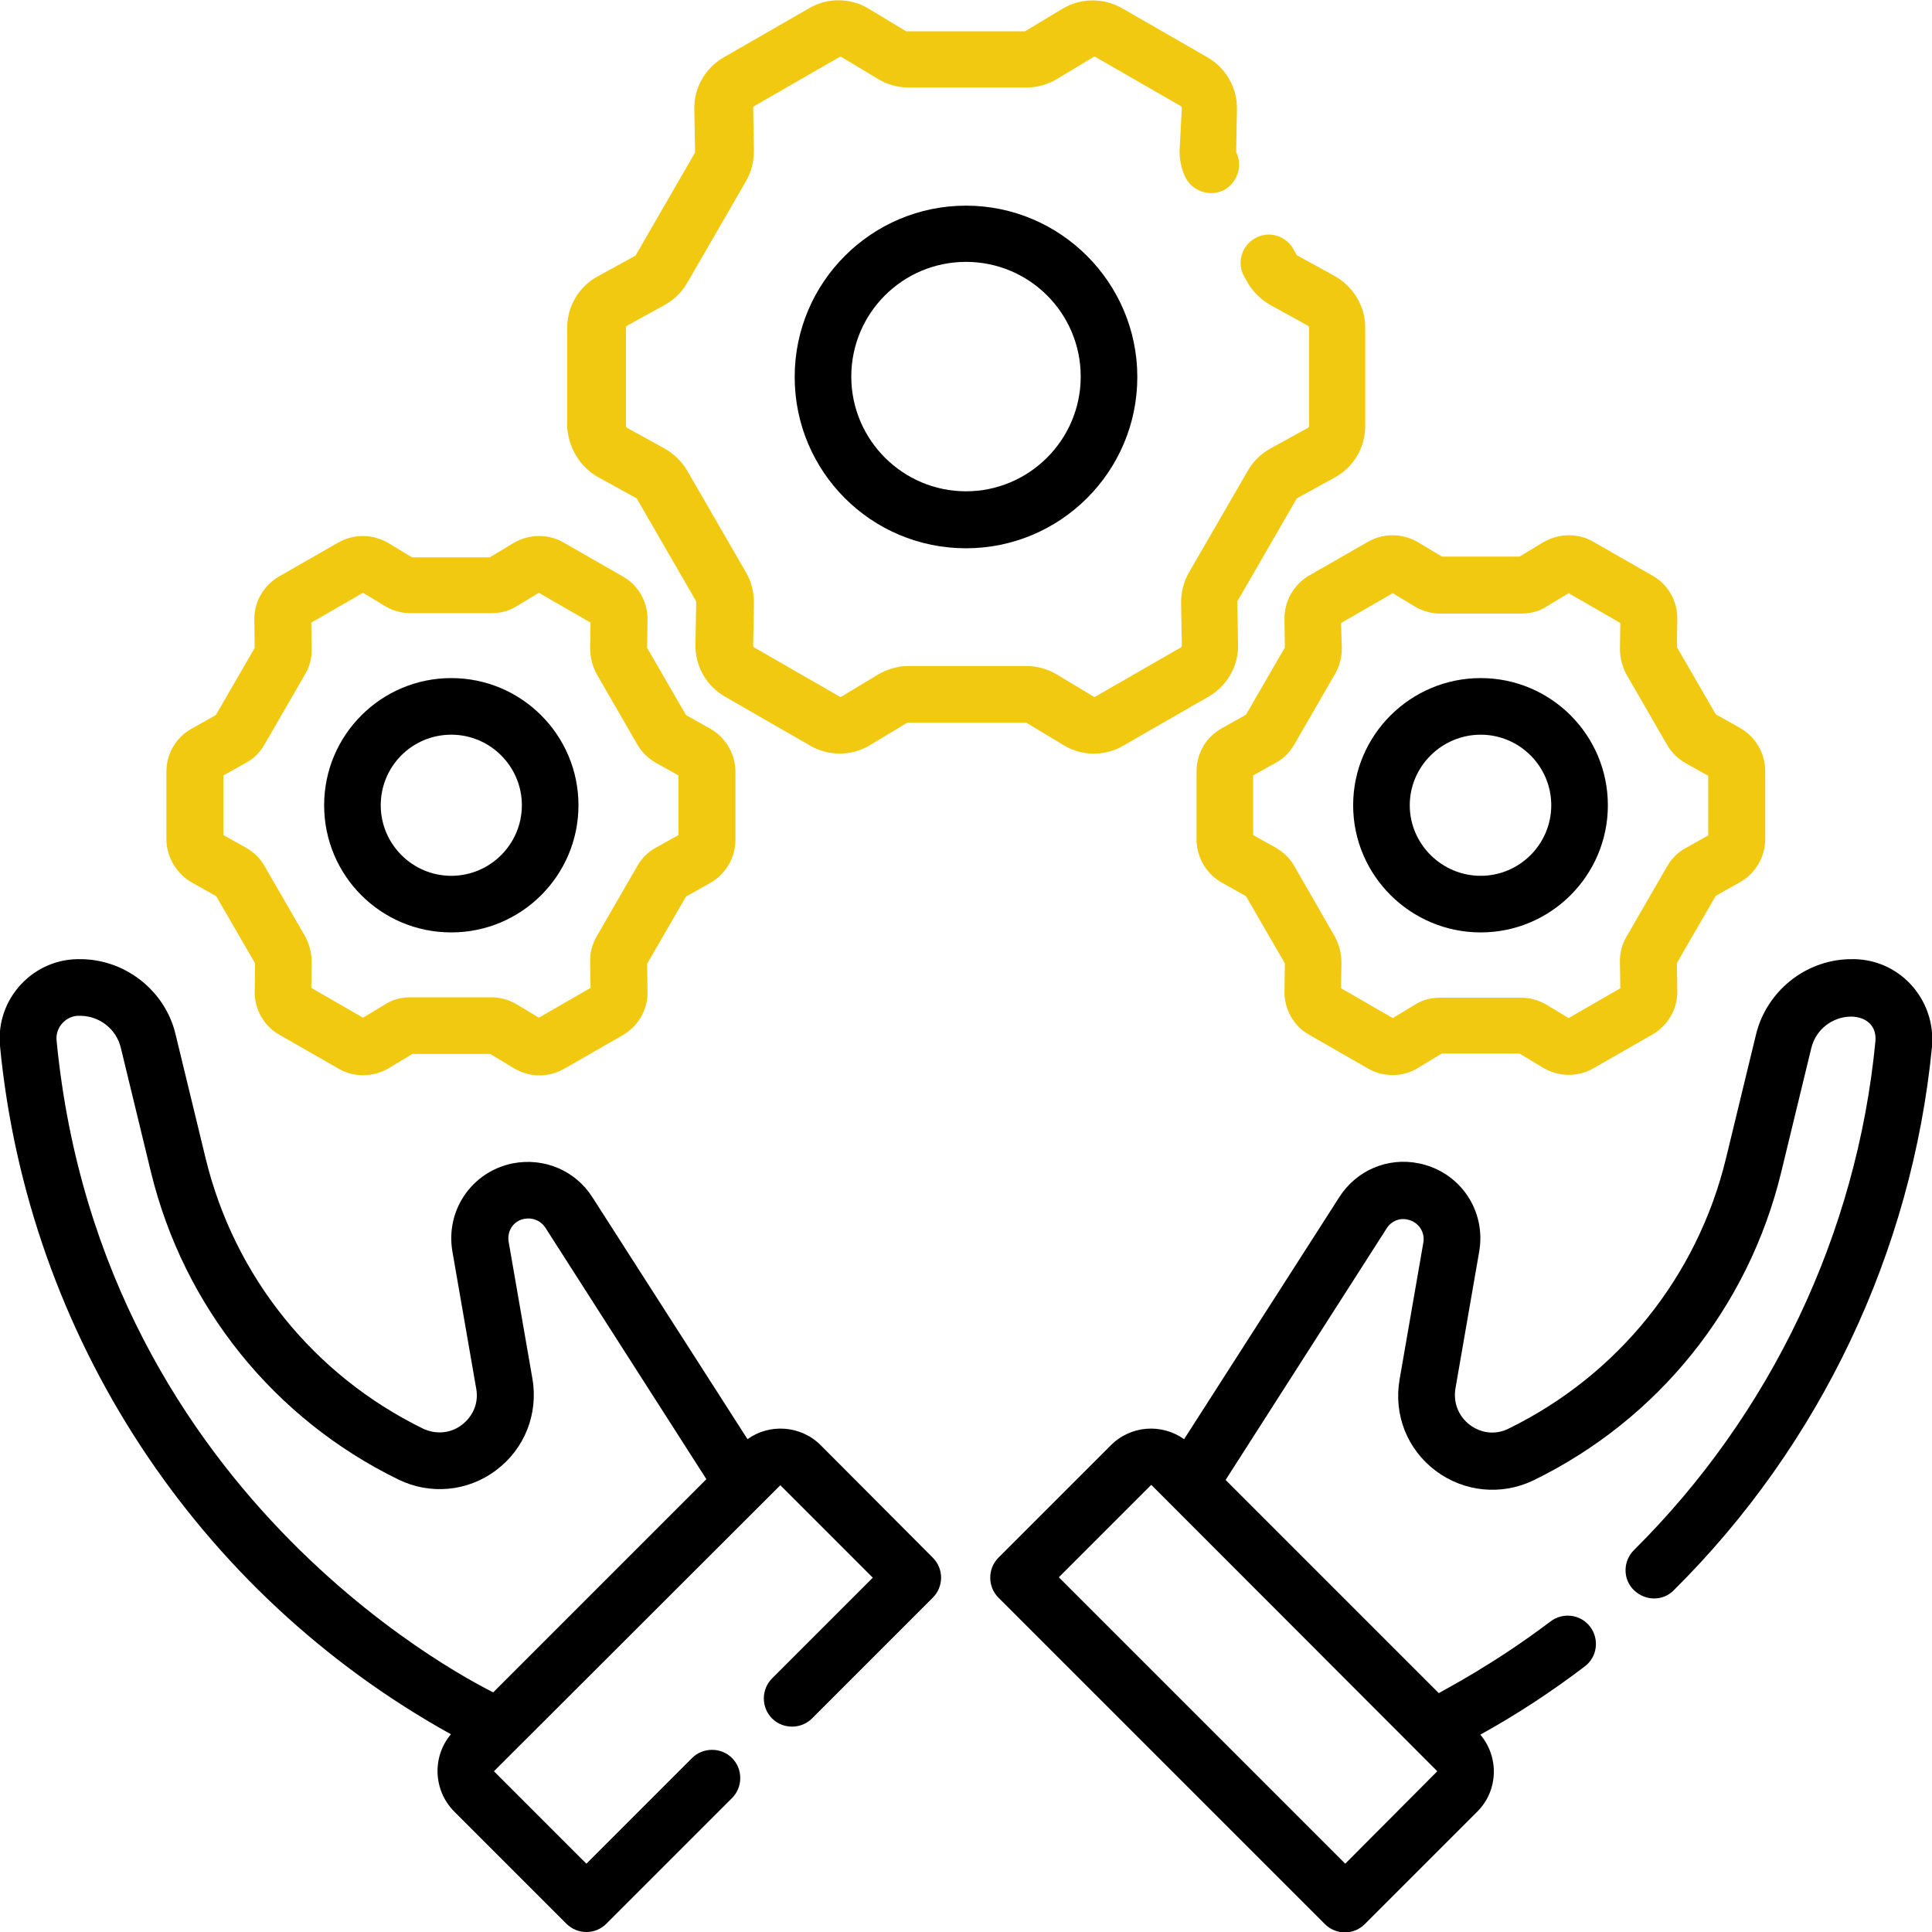
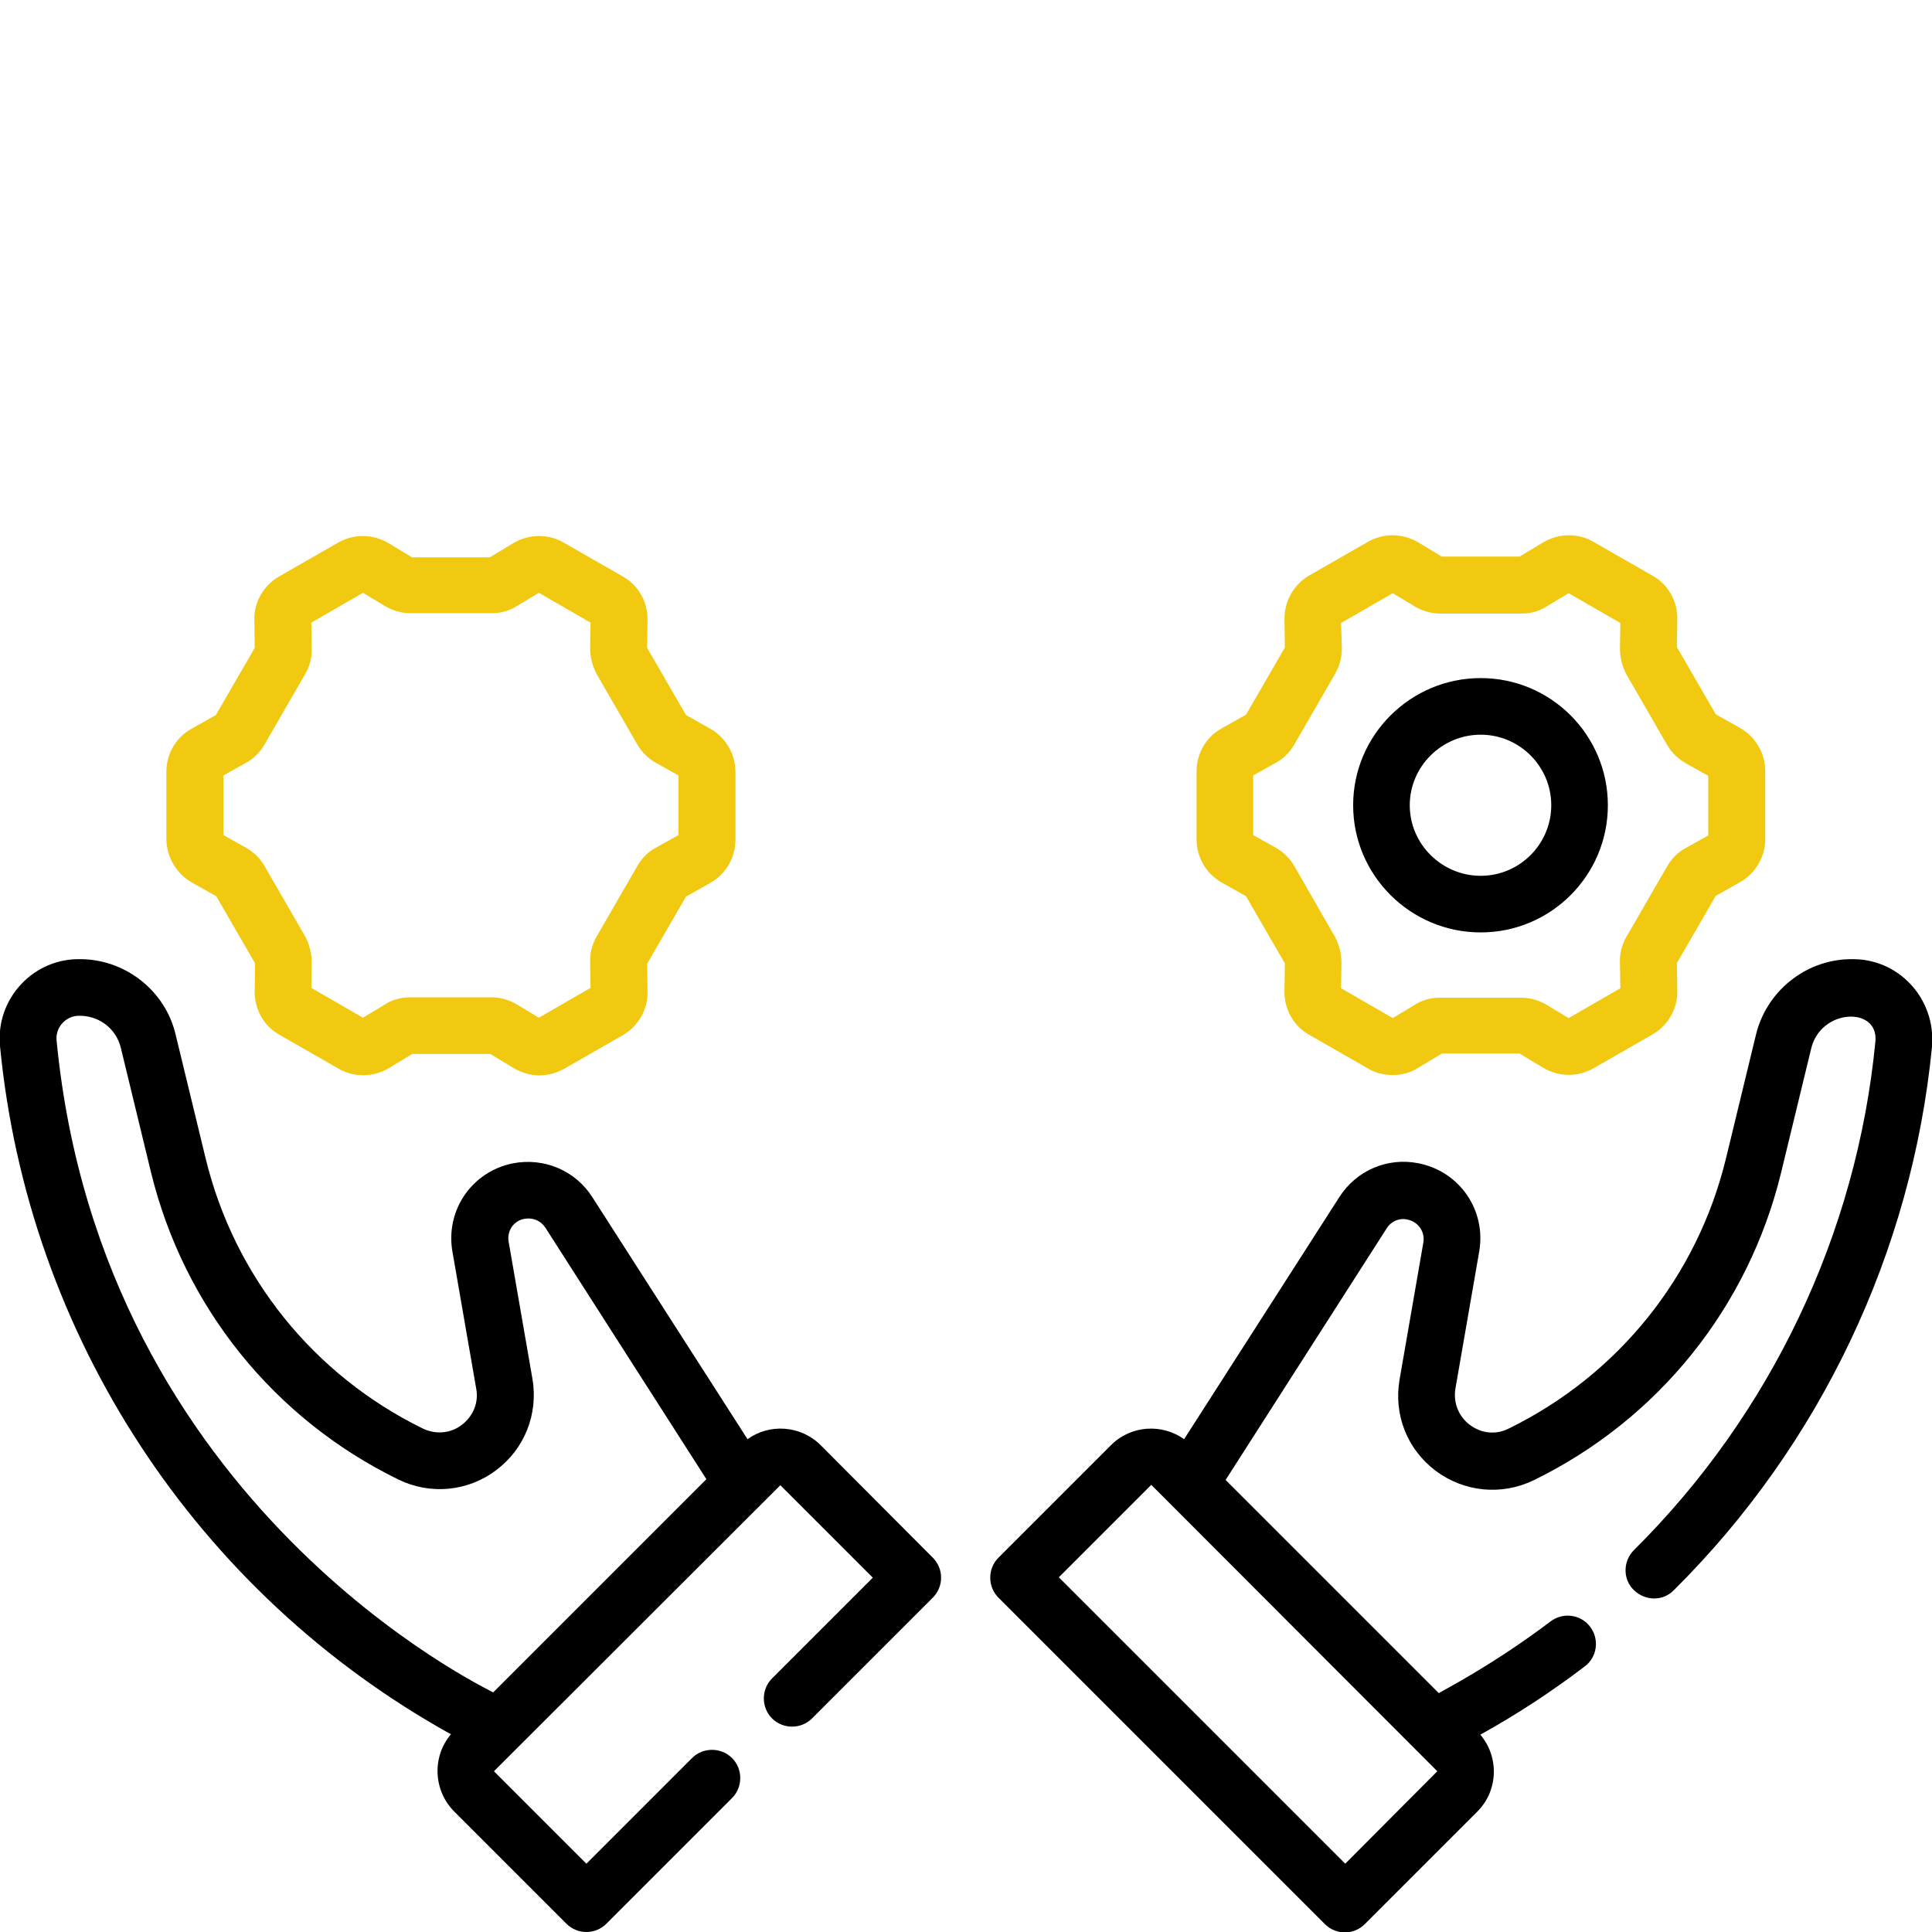
<svg xmlns="http://www.w3.org/2000/svg" version="1.1" id="Capa_1" x="0px" y="0px" viewBox="0 0 512 512" style="enable-background:new 0 0 512 512;" xml:space="preserve">
  <style type="text/css">
	.st0{fill:#F1C911;}
</style>
  <g>
    <path d="M490.2,254.2l-0.4,0c-11.6,0.4-21.6,8.6-24.4,19.8l-8,33c-7.6,31.3-28.6,57.4-57.6,71.6c-3.4,1.7-7.2,1.3-10.3-1   c-3-2.3-4.4-5.9-3.8-9.6l6.3-36.3c1.9-10.9-5.1-21.2-16-23.4c-8.3-1.7-16.6,1.9-21.1,9l-41.1,64.1c-5.9-4.2-14.1-3.7-19.4,1.6   l-29.8,29.8c-2.9,2.9-2.9,7.7,0,10.6l86.5,86.5c1.5,1.5,3.4,2.2,5.3,2.2s3.8-0.7,5.3-2.2l29.8-29.8c5.6-5.6,5.8-14.5,0.8-20.4   c9.6-5.3,18.9-11.4,27.7-18.1c3.3-2.5,3.9-7.2,1.4-10.5c-2.5-3.3-7.2-3.9-10.5-1.4c-15.2,11.5-28,18-29.6,19l-56.5-56.5l42.7-66.7   c1.2-1.9,3.4-2.8,5.5-2.3c2.9,0.6,4.7,3.3,4.2,6.1l-6.3,36.3c-1.6,9.3,2,18.5,9.6,24.2c7.5,5.6,17.4,6.6,25.9,2.5   c33-16.1,56.9-45.8,65.6-81.5l8-33c2.6-10.6,17.9-11.1,17-1.8c-4.9,50.9-27.7,98.8-64,134.8c-2.9,2.9-3,7.7,0,10.6s7.7,3,10.6,0   c38.8-38.5,63.1-89.7,68.4-144C513.1,264.6,503,253.7,490.2,254.2z M356.5,493.9L280.6,418l24.5-24.5l75.8,75.9L356.5,493.9z" />
-     <path class="st0" d="M158.6,126.5l10,5.5c0.1,0,0.2,0.1,0.2,0.2l15.6,27c0,0.1,0.1,0.2,0.1,0.3l-0.2,11.4   c-0.1,5.6,2.9,10.9,7.8,13.7l22.6,13c2.4,1.4,5.1,2.1,7.8,2.1c2.8,0,5.5-0.7,8-2.2l9.8-5.9c0.1,0,0.2-0.1,0.3-0.1h31.2   c0.1,0,0.2,0,0.3,0.1l9.8,5.9c4.8,2.9,10.9,3,15.8,0.1l22.6-13c4.9-2.8,7.9-8.1,7.8-13.7l-0.2-11.4c0-0.1,0-0.2,0.1-0.3l15.6-27   c0-0.1,0.1-0.1,0.2-0.2l10-5.5c4.9-2.7,8-7.9,8-13.6V86.8c0-5.6-3.1-10.8-8-13.6l-10-5.5c-0.1,0-0.2-0.1-0.2-0.2l-0.9-1.6   c-2.1-3.6-6.7-4.8-10.2-2.7c-3.6,2.1-4.8,6.7-2.7,10.2l0.9,1.6c1.4,2.4,3.5,4.4,5.9,5.8l10,5.5c0.2,0.1,0.3,0.3,0.3,0.5v26.1   c0,0.2-0.1,0.4-0.3,0.5l-10,5.5c-2.5,1.4-4.5,3.4-5.9,5.8l-15.6,27c-1.4,2.4-2.1,5.2-2.1,8l0.2,11.4c0,0.2-0.1,0.4-0.3,0.5   l-22.6,13c-0.2,0.1-0.4,0.1-0.5,0l-9.8-5.9c-2.4-1.4-5.2-2.2-8-2.2h-31.2c-2.8,0-5.6,0.8-8,2.2l-9.8,5.9c-0.2,0.1-0.4,0.1-0.5,0   l-22.6-13c-0.2-0.1-0.3-0.3-0.3-0.5l0.2-11.4c0-2.8-0.7-5.6-2.1-8l-15.6-27c-1.4-2.4-3.5-4.4-5.9-5.8l-10-5.5   c-0.2-0.1-0.3-0.3-0.3-0.5V86.8c0-0.2,0.1-0.4,0.3-0.5l10-5.5c2.5-1.4,4.5-3.4,5.9-5.8l15.6-27c1.4-2.4,2.1-5.2,2.1-8l-0.2-11.4   c0-0.2,0.1-0.4,0.3-0.5l22.6-13c0.2-0.1,0.4-0.1,0.5,0l9.8,5.9c2.4,1.4,5.2,2.2,8,2.2h31.2c2.8,0,5.6-0.8,8-2.2l9.8-5.9   c0.2-0.1,0.4-0.1,0.5,0l22.6,13c0.2,0.1,0.3,0.3,0.3,0.5L312.6,40c0,2.4,0.5,4.8,1.5,6.9c1.8,3.7,6.3,5.3,10,3.6   c3.7-1.8,5.3-6.3,3.6-10c-0.1-0.1-0.1-0.2-0.1-0.2l0.2-11.4c0.1-5.6-2.9-10.9-7.8-13.7l-22.6-13c-4.9-2.8-10.9-2.8-15.8,0.1   l-9.8,5.9c-0.1,0.1-0.2,0.1-0.3,0.1h-31.2c-0.1,0-0.2,0-0.3-0.1l-9.8-5.9c-4.8-2.9-10.9-3-15.8-0.1l-22.6,13   c-4.9,2.8-7.9,8.1-7.8,13.7l0.2,11.4c0,0.1,0,0.2-0.1,0.3l-15.6,27c0,0.1-0.1,0.1-0.2,0.2l-10,5.5c-4.9,2.7-8,7.9-8,13.6v26.1   C150.6,118.6,153.7,123.8,158.6,126.5L158.6,126.5z" />
-     <path d="M256,54.5c-25,0-45.4,20.3-45.4,45.4s20.3,45.4,45.4,45.4c25,0,45.4-20.3,45.4-45.4C301.4,74.9,281,54.5,256,54.5z    M256,130.2c-16.7,0-30.4-13.6-30.4-30.4s13.6-30.4,30.4-30.4s30.4,13.6,30.4,30.4S272.7,130.2,256,130.2z" />
    <path d="M392.4,247.1c18.6,0,33.7-15.1,33.7-33.7s-15.1-33.7-33.7-33.7s-33.8,15.1-33.8,33.7S373.8,247.1,392.4,247.1z    M392.4,194.7c10.3,0,18.7,8.4,18.7,18.7s-8.4,18.7-18.7,18.7c-10.3,0-18.8-8.4-18.8-18.7S382.1,194.7,392.4,194.7L392.4,194.7z" />
    <path class="st0" d="M340.4,164.2l0.1,7.4l-10.3,17.8l-6.4,3.6c-4.2,2.3-6.7,6.7-6.7,11.4v18.1c0,4.7,2.6,9.1,6.7,11.4l6.4,3.6   l10.3,17.8l-0.1,7.4c-0.1,4.7,2.4,9.2,6.5,11.5l15.7,9c2,1.2,4.3,1.7,6.5,1.7c2.3,0,4.7-0.6,6.7-1.9l6.3-3.8h20.6l6.3,3.8   c4.1,2.4,9.1,2.5,13.3,0.1l15.7-9c4.1-2.4,6.6-6.8,6.5-11.5l-0.1-7.4l10.3-17.8l6.4-3.6c4.1-2.3,6.7-6.7,6.7-11.4v-18.1   c0-4.7-2.6-9.1-6.7-11.4l-6.4-3.6l-10.3-17.8l0.1-7.4c0.1-4.7-2.4-9.2-6.5-11.5l-15.7-9c-4.1-2.4-9.2-2.3-13.3,0.1l-6.3,3.8h-20.6   l-6.3-3.8c-4.1-2.4-9.1-2.5-13.3-0.1l-15.7,9C342.8,155,340.3,159.4,340.4,164.2L340.4,164.2z M355.4,165.1l13.7-7.9l5.8,3.5   c2,1.2,4.4,1.9,6.7,1.9h21.6c2.4,0,4.7-0.6,6.7-1.9l5.8-3.5l13.7,7.9l-0.1,6.8c0,2.4,0.6,4.7,1.7,6.8l10.8,18.7   c1.2,2.1,2.9,3.7,5,4.9l5.9,3.3v15.8l-5.9,3.3c-2.1,1.1-3.8,2.8-5,4.9l-10.8,18.7c-1.2,2.1-1.8,4.4-1.7,6.8l0.1,6.8l-13.7,7.9   l-5.8-3.5c-2-1.2-4.4-1.9-6.7-1.9h-21.6c-2.4,0-4.7,0.6-6.7,1.9l-5.8,3.5l-13.7-7.9l0.1-6.8c0-2.4-0.6-4.7-1.7-6.8L343,229.5   c-1.2-2.1-2.9-3.7-5-4.9l-5.9-3.3v-15.8l5.9-3.3c2.1-1.1,3.8-2.8,5-4.9l10.8-18.7c1.2-2.1,1.8-4.4,1.8-6.8L355.4,165.1z" />
-     <path d="M119.6,247.1c18.6,0,33.7-15.1,33.7-33.7s-15.1-33.7-33.7-33.7s-33.7,15.1-33.7,33.7S100.9,247.1,119.6,247.1z    M119.6,194.7c10.3,0,18.7,8.4,18.7,18.7s-8.4,18.7-18.7,18.7s-18.7-8.4-18.7-18.7S109.2,194.7,119.6,194.7L119.6,194.7z" />
    <path class="st0" d="M50.9,233.9l6.4,3.6l10.3,17.8l-0.1,7.4c-0.1,4.7,2.4,9.2,6.5,11.5l15.7,9c4.1,2.4,9.2,2.3,13.3-0.1l6.3-3.8   h20.6l6.3,3.8c2.1,1.2,4.4,1.9,6.7,1.9c2.3,0,4.5-0.6,6.5-1.7l15.7-9c4.1-2.4,6.6-6.8,6.5-11.5l-0.1-7.4l10.3-17.8l6.4-3.6   c4.1-2.3,6.7-6.7,6.7-11.4v-18.1c0-4.7-2.6-9.1-6.7-11.4l-6.4-3.6l-10.3-17.8l0.1-7.4c0.1-4.7-2.4-9.2-6.5-11.5l-15.7-9   c-4.1-2.4-9.2-2.3-13.3,0.1l-6.3,3.8h-20.6l-6.3-3.8c-4.1-2.4-9.1-2.5-13.3-0.1l-15.7,9c-4.1,2.4-6.6,6.8-6.5,11.5l0.1,7.4   l-10.3,17.8l-6.4,3.6c-4.2,2.3-6.7,6.7-6.7,11.4v18.1C44.2,227.2,46.8,231.6,50.9,233.9L50.9,233.9z M59.2,205.5l5.9-3.3   c2.1-1.1,3.8-2.8,5-4.9l10.8-18.7c1.2-2.1,1.8-4.4,1.7-6.8l-0.1-6.8l13.7-7.9l5.8,3.5c2,1.2,4.4,1.9,6.7,1.9h21.6   c2.4,0,4.7-0.6,6.7-1.9l5.8-3.5l13.7,7.9l-0.1,6.8c0,2.4,0.6,4.7,1.7,6.8l10.8,18.7c1.2,2.1,2.9,3.7,5,4.9l5.9,3.3v15.8l-5.9,3.3   c-2.1,1.1-3.8,2.8-5,4.9l-10.8,18.7c-1.2,2.1-1.8,4.4-1.7,6.8l0.1,6.8l-13.7,7.9l-5.8-3.5c-2-1.2-4.4-1.9-6.7-1.9h-21.6   c-2.4,0-4.7,0.6-6.7,1.9l-5.8,3.5l-13.7-7.9l0.1-6.8c0-2.4-0.6-4.7-1.7-6.8l-10.8-18.7c-1.2-2.1-2.9-3.7-5-4.9l-5.9-3.3L59.2,205.5   L59.2,205.5z" />
    <path d="M217.5,383c-5.3-5.3-13.6-5.8-19.4-1.6l-41.1-64.1c-4.5-7.1-12.8-10.6-21.1-9c-10.9,2.2-17.9,12.5-16,23.4l6.3,36.3   c0.7,3.7-0.8,7.3-3.8,9.6c-3,2.3-6.9,2.6-10.3,1c-29-14.2-50-40.3-57.6-71.6l-8-33c-2.7-11.2-12.8-19.4-24.4-19.8l-0.4,0   c-12.7-0.5-22.9,10.4-21.7,23c7.4,76.8,52.1,145,119.5,182.4c-5,5.9-4.7,14.8,0.8,20.4l29.8,29.8c1.5,1.5,3.4,2.2,5.3,2.2   c1.9,0,3.8-0.7,5.3-2.2l33.3-33.3c2.9-2.9,2.9-7.7,0-10.6c-2.9-2.9-7.7-2.9-10.6,0l-28,28l-24.5-24.5l75.9-75.8l24.5,24.5   l-26.7,26.7c-2.9,2.9-2.9,7.7,0,10.6c2.9,2.9,7.7,2.9,10.6,0l32-32c1.4-1.4,2.2-3.3,2.2-5.3s-0.8-3.9-2.2-5.3L217.5,383z M15,275.8   c-0.4-3.7,2.7-6.8,6.2-6.6c0.1,0,0.5,0,0.4,0c5,0.2,9.2,3.6,10.4,8.4l8,33c8.7,35.7,32.6,65.4,65.6,81.5c8.4,4.1,18.4,3.2,25.9-2.5   c7.5-5.6,11.2-14.9,9.6-24.2l-6.3-36.3c-0.5-2.9,1.3-5.6,4.2-6.1c2.2-0.4,4.3,0.5,5.5,2.3l42.7,66.7l-56.5,56.5   C129.7,447.8,27,399.6,15,275.8L15,275.8z" />
  </g>
</svg>